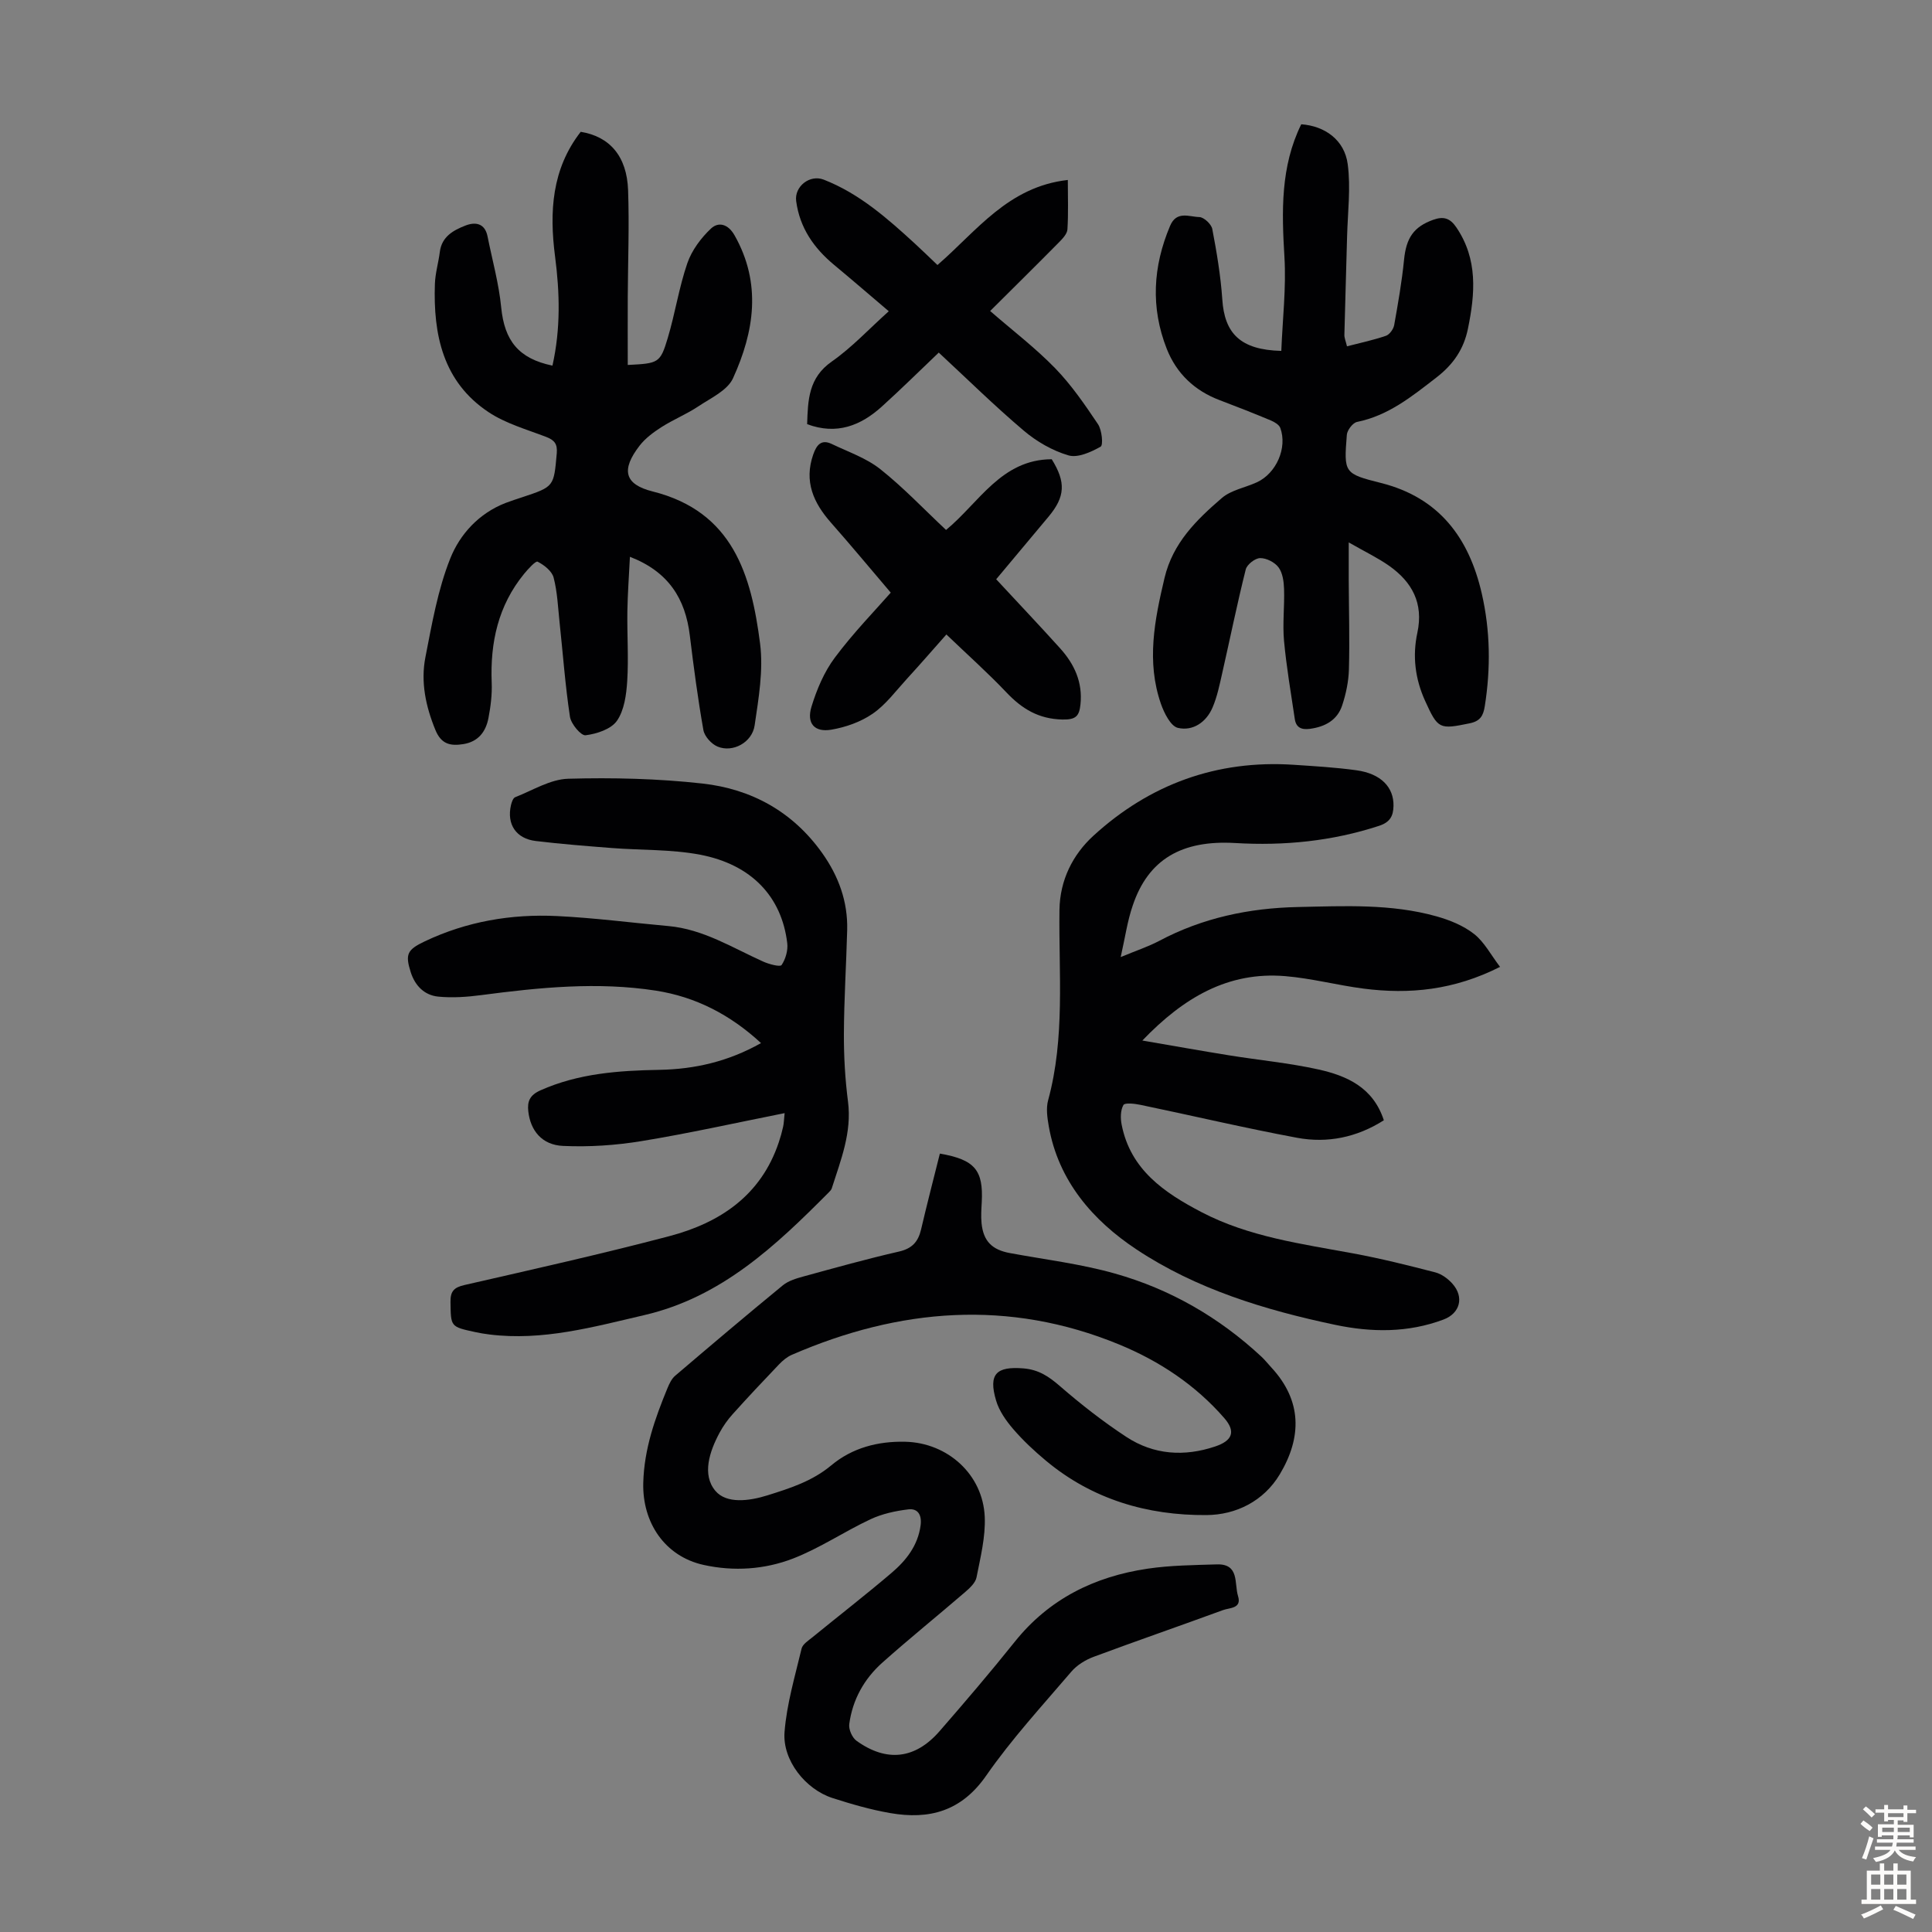
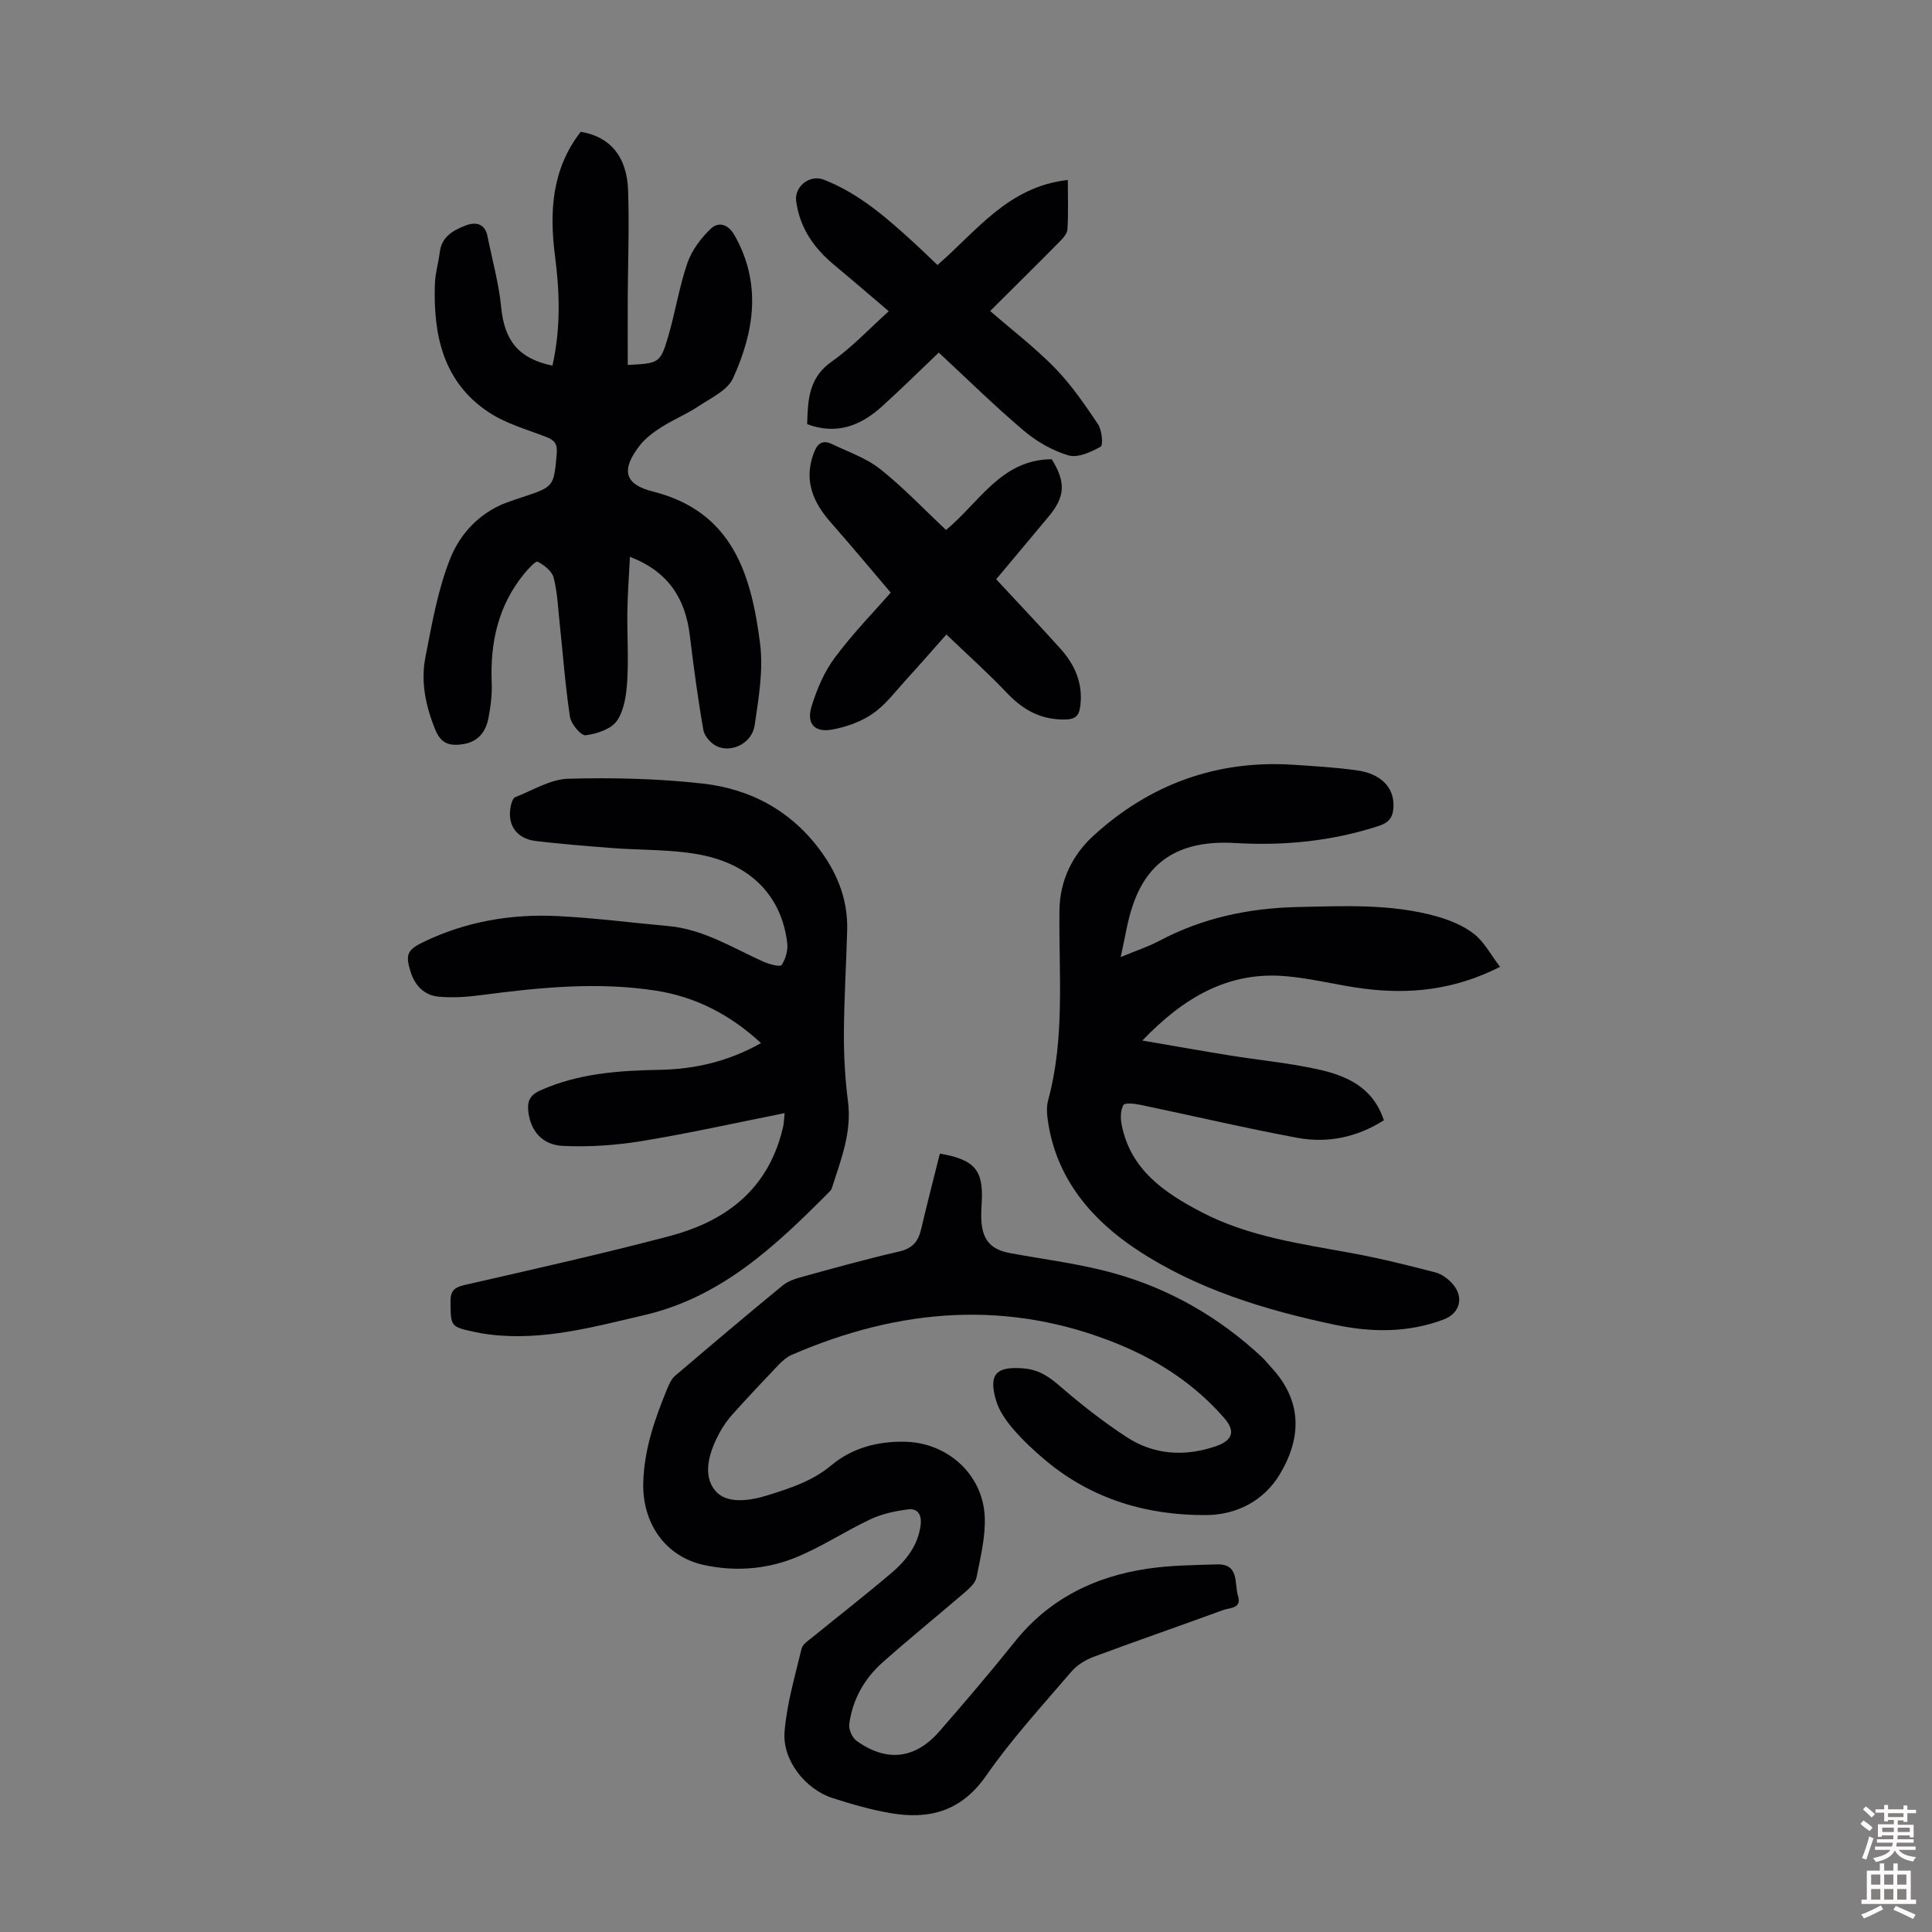
<svg xmlns="http://www.w3.org/2000/svg" enable-background="new 0 0 400 400" viewBox="0 0 400 400">
  <rect x="0" y="0" width="400" height="400" fill="#808080" stroke="none" />
  <g fill="#010103">
    <path d="m194.59 238.84c7.27 1.26 9.02 3.44 8.67 10.07-.08 1.45-.18 2.91-.04 4.35.38 3.74 2.19 5.5 5.89 6.18 7.25 1.34 14.64 2.23 21.71 4.23 11.44 3.22 21.59 9.07 30.34 17.21.73.68 1.36 1.49 2.04 2.22 6.41 6.91 6.34 14.49 1.78 22.12-3.33 5.57-9.06 8.42-15.2 8.46-12.21.09-23.61-3.24-33.22-11.25-2.4-2-4.72-4.16-6.76-6.53-1.49-1.73-2.94-3.78-3.57-5.93-1.64-5.52.07-7.11 5.66-6.66 3.15.26 5.23 1.66 7.51 3.63 4.38 3.8 8.98 7.4 13.82 10.57 5.65 3.7 11.96 4.12 18.36 1.97 3.58-1.2 4.32-3.08 1.9-5.87-5.97-6.87-13.46-11.83-21.8-15.26-22.84-9.39-45.45-7.52-67.74 2.15-.99.43-1.89 1.19-2.65 1.98-3.25 3.4-6.47 6.82-9.61 10.32-1.04 1.15-1.96 2.46-2.7 3.83-2.1 3.9-3.67 8.69-.88 12.02 2.3 2.75 7.02 2.13 10.81.94 4.68-1.47 9.26-2.92 13.2-6.21 4.32-3.61 9.63-5.02 15.34-4.88 8.72.21 16.06 6.75 16.43 15.56.18 4.14-.89 8.37-1.7 12.51-.22 1.14-1.41 2.23-2.38 3.07-5.68 4.89-11.52 9.6-17.12 14.59-3.77 3.36-6.18 7.68-6.85 12.73-.15 1.09.6 2.8 1.5 3.45 6.23 4.48 12.15 3.81 17.19-1.98 5.29-6.08 10.53-12.21 15.56-18.5 7.11-8.9 16.53-13.52 27.51-15.15 4.72-.7 9.55-.74 14.34-.89 4.73-.15 3.59 3.99 4.39 6.55.82 2.62-1.75 2.41-3.1 2.91-8.92 3.27-17.9 6.37-26.8 9.68-1.69.63-3.45 1.71-4.61 3.07-6.03 7.06-12.36 13.94-17.64 21.54-5.13 7.38-11.78 9.14-19.85 7.74-4.05-.7-8.05-1.86-11.97-3.12-5.55-1.79-10.37-7.78-9.92-13.65.45-5.82 2.17-11.56 3.53-17.29.22-.91 1.41-1.66 2.26-2.35 5.46-4.46 11.04-8.78 16.4-13.35 3-2.56 5.42-5.63 5.98-9.8.28-2.08-.5-3.57-2.55-3.32-2.66.32-5.42.92-7.83 2.05-5.44 2.55-10.49 5.99-16.06 8.14-5.87 2.26-12.23 2.69-18.49 1.31-8.05-1.78-12.7-8.79-12.49-16.98.18-7.04 2.43-13.35 5.03-19.66.38-.91.85-1.91 1.57-2.52 7.39-6.3 14.8-12.58 22.3-18.73 1.15-.94 2.77-1.42 4.26-1.83 6.57-1.8 13.15-3.64 19.79-5.16 2.71-.62 3.97-2.02 4.57-4.58 1.21-5.2 2.56-10.37 3.89-15.7z" />
    <path d="m232.03 198.15c3.27-1.36 5.71-2.16 7.95-3.34 8.99-4.78 18.65-6.81 28.72-7.02 9.61-.2 19.28-.71 28.68 1.92 2.75.77 5.6 1.92 7.81 3.66 2.13 1.67 3.48 4.33 5.38 6.81-9.57 4.84-18.79 5.72-28.27 4.5-5.42-.7-10.77-2.13-16.2-2.58-11.86-.99-21.06 4.45-29.59 13.33 6.4 1.1 12.16 2.13 17.93 3.06 6.18 1 12.44 1.58 18.53 2.93 5.87 1.31 11.32 3.7 13.54 10.52-5.58 3.55-11.66 4.79-17.94 3.63-10.86-2.02-21.62-4.57-32.44-6.82-1.19-.25-3.25-.49-3.54.03-.62 1.1-.63 2.76-.36 4.09 1.83 9.31 8.81 14.05 16.47 18.06 9.88 5.17 20.79 6.59 31.55 8.59 5.68 1.05 11.31 2.46 16.91 3.91 1.31.34 2.64 1.32 3.56 2.36 2.45 2.76 1.58 6.11-1.84 7.4-7.36 2.77-14.91 2.69-22.46 1.1-14.52-3.06-28.76-7.4-41.14-15.62-8.97-5.95-16.17-14.15-18.15-25.53-.3-1.74-.58-3.68-.13-5.33 3.54-12.98 2.18-26.23 2.35-39.39.08-6.23 2.78-11.5 7.02-15.38 11.64-10.65 25.54-15.75 41.46-14.7 4.35.29 8.72.54 13.03 1.14 5.04.7 7.73 3.5 7.65 7.39-.05 2.05-.68 3.35-2.99 4.11-9.72 3.18-19.66 4.16-29.78 3.56-11.06-.65-18.01 3.37-21.22 12.94-1.09 3.14-1.55 6.47-2.49 10.67z" />
    <path d="m162.45 230.46c-10.14 2.02-19.83 4.19-29.61 5.79-5.35.88-10.87 1.25-16.28 1-4.37-.2-6.73-3.18-7.18-7.14-.24-2.08.3-3.38 2.52-4.37 7.88-3.51 16.18-4.09 24.6-4.24 7.35-.13 14.3-1.73 21.06-5.54-6.37-5.89-13.55-9.58-21.78-10.86-12.05-1.87-24.09-.66-36.09.92-2.95.39-6.01.61-8.95.32-2.85-.28-4.8-2.23-5.7-5.05-1.2-3.76-.72-4.67 2.92-6.4 8.68-4.12 17.89-5.69 27.38-5.23 7.7.37 15.36 1.38 23.04 2.07 7.23.65 13.25 4.49 19.64 7.36 1.2.54 3.5 1.15 3.8.71.83-1.23 1.35-3.05 1.17-4.53-1.14-9.6-7.38-16.27-18.02-18.31-5.98-1.14-12.23-.91-18.35-1.39-5.24-.41-10.48-.82-15.7-1.45-4.08-.49-6.04-3.47-5.13-7.42.14-.6.43-1.48.88-1.65 3.62-1.42 7.26-3.71 10.96-3.82 9.25-.26 18.59-.03 27.78.99 10.14 1.12 18.7 5.81 24.79 14.36 3.41 4.79 5.35 10.06 5.2 15.98-.19 7.16-.65 14.31-.68 21.47-.02 4.68.25 9.4.85 14.05.82 6.41-1.5 12.11-3.36 17.95-.1.3-.35.58-.59.81-11.01 11.07-22.22 21.72-38.23 25.44-10.58 2.46-21.03 5.38-32.05 4.01-1-.12-1.99-.29-2.97-.5-5.14-1.11-5.02-1.12-5.1-6.21-.04-2.23.71-3.03 2.89-3.53 14.16-3.24 28.34-6.41 42.39-10.11 10.51-2.77 18.99-8.42 22.68-19.41.36-1.06.66-2.14.9-3.22.17-.75.18-1.53.32-2.85z" />
    <path d="m114.38 75.7c1.72-7.68 1.51-15.14.54-22.6-1.2-9.23-.69-18.1 5.31-25.81 5.99.97 9.56 5.04 9.81 12.08.26 7.37-.03 14.76-.07 22.15-.02 4.67 0 9.34 0 14.04 6.37-.32 6.72-.38 8.27-5.54 1.54-5.13 2.33-10.49 4.07-15.54.92-2.66 2.82-5.21 4.89-7.16 1.54-1.45 3.54-.97 4.88 1.4 5.65 9.97 4.08 19.95-.32 29.6-1.15 2.52-4.6 4.09-7.19 5.82-2.41 1.61-5.14 2.71-7.59 4.27-1.67 1.07-3.36 2.31-4.56 3.86-3.83 4.96-3.21 8 2.7 9.48 16.64 4.17 20.43 17.32 22.25 31.52.7 5.51-.31 11.32-1.13 16.91-.52 3.57-4.56 5.7-7.68 4.39-1.27-.53-2.7-2.11-2.93-3.42-1.15-6.49-2.01-13.03-2.81-19.58-.92-7.61-4.4-13.2-12.4-16.29-.2 4.01-.47 7.64-.53 11.28-.07 4.81.27 9.64-.03 14.43-.18 2.82-.6 6.03-2.12 8.23-1.2 1.74-4.18 2.72-6.5 3.01-.95.12-3.02-2.35-3.24-3.85-.98-6.48-1.45-13.04-2.15-19.56-.33-3.09-.45-6.26-1.23-9.24-.35-1.34-1.96-2.6-3.31-3.29-.41-.21-1.98 1.52-2.81 2.53-5.36 6.56-7.03 14.21-6.7 22.51.1 2.44-.21 4.93-.67 7.33-.54 2.81-2.08 4.9-5.2 5.4-2.68.43-4.58.03-5.79-2.94-2.01-4.91-3.07-9.93-2.06-15.07 1.35-6.89 2.56-13.95 5.14-20.42 2.01-5.04 5.94-9.36 11.46-11.5 1.15-.44 2.32-.81 3.49-1.2 6.57-2.18 6.49-2.19 7.1-9.06.17-1.94-.46-2.75-2.21-3.42-4.05-1.55-8.39-2.77-11.94-5.14-9.41-6.27-11.44-16.02-11.08-26.54.08-2.21.74-4.4 1.02-6.61.4-3.18 2.81-4.49 5.3-5.46 2.04-.8 4.03-.51 4.58 2.24.98 4.91 2.35 9.78 2.83 14.73.68 6.84 3.57 10.57 10.61 12.03z" />
-     <path d="m265.28 72.65c.26-6.58 1.03-13.03.65-19.42-.57-9.47-.83-18.74 3.48-27.5 4.89.35 8.96 3.25 9.62 8.26.65 4.89 0 9.96-.13 14.95-.17 6.79-.4 13.58-.56 20.38-.02.64.28 1.29.54 2.38 2.79-.72 5.48-1.29 8.07-2.18.75-.26 1.55-1.38 1.7-2.21.8-4.48 1.59-8.98 2.04-13.5.44-4.54 1.99-6.85 6.03-8.3 2.11-.76 3.48-.38 4.79 1.55 4.5 6.62 3.9 13.74 2.41 21-.86 4.21-3.01 7.38-6.52 10.09-5.07 3.92-9.94 7.89-16.45 9.21-.87.18-2.02 1.69-2.1 2.65-.63 7.89-.6 8.06 7.05 9.98 12.08 3.03 18.24 11.39 20.88 22.87 1.77 7.7 1.87 15.51.63 23.34-.31 1.96-.91 3.09-3.11 3.55-6.31 1.3-6.58 1.22-9.25-4.65-2.07-4.55-2.64-9.3-1.6-14.1 1.31-6.11-1.09-10.5-5.85-13.86-2.33-1.64-4.94-2.88-8.36-4.84 0 3.23-.01 5.53 0 7.82.03 6.15.21 12.31.04 18.46-.07 2.52-.61 5.1-1.41 7.5-1.02 3.04-3.54 4.4-6.68 4.82-1.77.23-2.86-.28-3.12-2.05-.8-5.39-1.73-10.78-2.23-16.2-.32-3.55.13-7.16.01-10.73-.05-1.52-.29-3.3-1.14-4.45-.79-1.06-2.51-1.94-3.81-1.92-1.04.01-2.72 1.32-2.98 2.34-1.79 7.13-3.25 14.34-4.88 21.51-.54 2.38-1.03 4.82-1.98 7.05-1.3 3.07-4.07 4.97-7.19 4.25-1.49-.35-2.84-3.06-3.51-4.97-3.04-8.74-1.32-17.36.74-26.06 1.72-7.27 6.63-12.05 11.87-16.56 1.93-1.66 4.85-2.15 7.28-3.27 4.02-1.87 6.32-7.16 4.82-11.24-.25-.67-1.19-1.22-1.93-1.54-3.5-1.46-7.04-2.86-10.59-4.2-5.22-1.96-8.98-5.54-10.99-10.65-3.35-8.52-2.87-17.02.69-25.44 1.35-3.21 3.97-1.87 6.05-1.83.95.02 2.5 1.47 2.69 2.47.92 4.8 1.73 9.66 2.07 14.53.45 7.1 3.75 10.5 12.22 10.71z" />
    <path d="m184.42 122.7c-4.36-5.12-8.29-9.86-12.37-14.48-3.64-4.12-5.62-8.55-3.68-14.12.7-2 1.68-3.23 3.88-2.16 3.39 1.63 7.1 2.89 9.99 5.18 4.79 3.8 9.03 8.29 13.63 12.6 6.84-5.63 11.43-14.6 21.88-14.64 2.96 4.76 2.79 7.76-.65 11.88-3.59 4.29-7.18 8.57-10.85 12.97 4.47 4.82 8.91 9.5 13.23 14.29 2.95 3.27 4.7 7.02 4.22 11.61-.25 2.39-.9 3.2-3.74 3.14-4.93-.11-8.36-2.21-11.58-5.6-3.84-4.05-8.03-7.78-12.44-12.01-2.81 3.17-5.48 6.25-8.24 9.26-2.26 2.47-4.32 5.29-7.03 7.15-2.46 1.7-5.57 2.79-8.54 3.3-3.5.6-5.18-1.3-4.12-4.76 1.09-3.56 2.62-7.2 4.83-10.15 3.86-5.18 8.42-9.85 11.58-13.46z" />
    <path d="m221.08 37.26c0 3.6.13 6.93-.08 10.23-.06.94-1.01 1.93-1.76 2.69-4.63 4.69-9.33 9.32-14.24 14.21 4.63 4.03 9.36 7.63 13.46 11.85 3.37 3.47 6.16 7.55 8.87 11.59.82 1.22 1.11 4.34.54 4.65-1.99 1.12-4.73 2.37-6.66 1.8-3.31-.97-6.59-2.86-9.24-5.11-6.05-5.12-11.71-10.7-17.61-16.17-4 3.81-7.8 7.57-11.76 11.15-4.39 3.98-9.37 5.95-15.49 3.67.16-5 .28-9.6 5.09-12.96 4.18-2.92 7.71-6.75 11.81-10.42-3.89-3.31-7.58-6.49-11.32-9.6-4.19-3.48-7.11-7.67-7.85-13.19-.41-3.03 2.8-5.58 5.7-4.46 7.35 2.87 13.13 7.98 18.83 13.2 1.56 1.43 3.07 2.91 4.72 4.48 8.11-7.01 14.61-16.22 26.99-17.61z" />
  </g>
  <path d="m385.2 377.6.6-.7c.6.4 1.3.9 1.9 1.5l-.6.7c-.8-.5-1.4-1-1.9-1.5zm.3 7.1c.6-1.4 1.1-2.9 1.5-4.5.3.1.6.3.9.4-.5 1.4-1 2.9-1.5 4.4zm.2-10.1.6-.6c.7.5 1.3 1.1 1.9 1.6l-.7.7c-.6-.6-1.2-1.2-1.8-1.7zm8.4-.8h.8v.9h1.8v.7h-1.8v1.8h-.8v-.3h-1.2v.9h3.3v2.6h-.8v-.4h-2.5c0 .3 0 .6-.1.8h3.4v.7h-3.5c0 .3-.1.6-.1.8h4v.7h-3.5c.7.9 1.9 1.3 3.6 1.5-.2.2-.4.5-.6.9-1.9-.3-3.2-1.1-3.8-2.3-.5 1.1-1.8 2-3.9 2.4-.2-.3-.4-.5-.6-.8 1.9-.4 3.1-.9 3.6-1.7h-3.2v-.7h3.5c.1-.2.1-.5.2-.8h-3.3v-.7h3.4c0-.2 0-.5 0-.8h-2.4v.3h-.8v-2.6h3.3v-.9h-1.2v.3h-.8v-1.8h-1.8v-.7h1.8v-.9h.8v.9h3.2zm-4.4 5.5h2.4c0-.3 0-.6 0-.9h-2.4zm1.2-3.1h3.2v-.8h-3.2zm4.4 2.2h-2.4v.9h2.5v-.9z" fill="#fcfbfa" />
  <path d="m389.2 385.8h.9v1.5h1.9v-1.5h.9v1.5h2.7v6h1.1v.9h-11.3v-.9h1.1v-6h2.7zm.2 8.7.5.8c-1.2.6-2.5 1.3-4 1.9-.2-.3-.3-.6-.6-.8 1.6-.6 3-1.3 4.1-1.9zm-2-4.3h1.9v-2.1h-1.9zm0 3.1h1.9v-2.2h-1.9zm2.7-3.1h1.9v-2.1h-1.9zm0 3.1h1.9v-2.2h-1.9zm2.4 1.3c1.4.6 2.7 1.2 4.1 1.8l-.5.9c-1.5-.7-2.8-1.4-4.1-1.9zm2.2-6.5h-1.9v2.1h1.9zm-1.9 5.2h1.9v-2.2h-1.9z" fill="#fcfbfa" />
</svg>